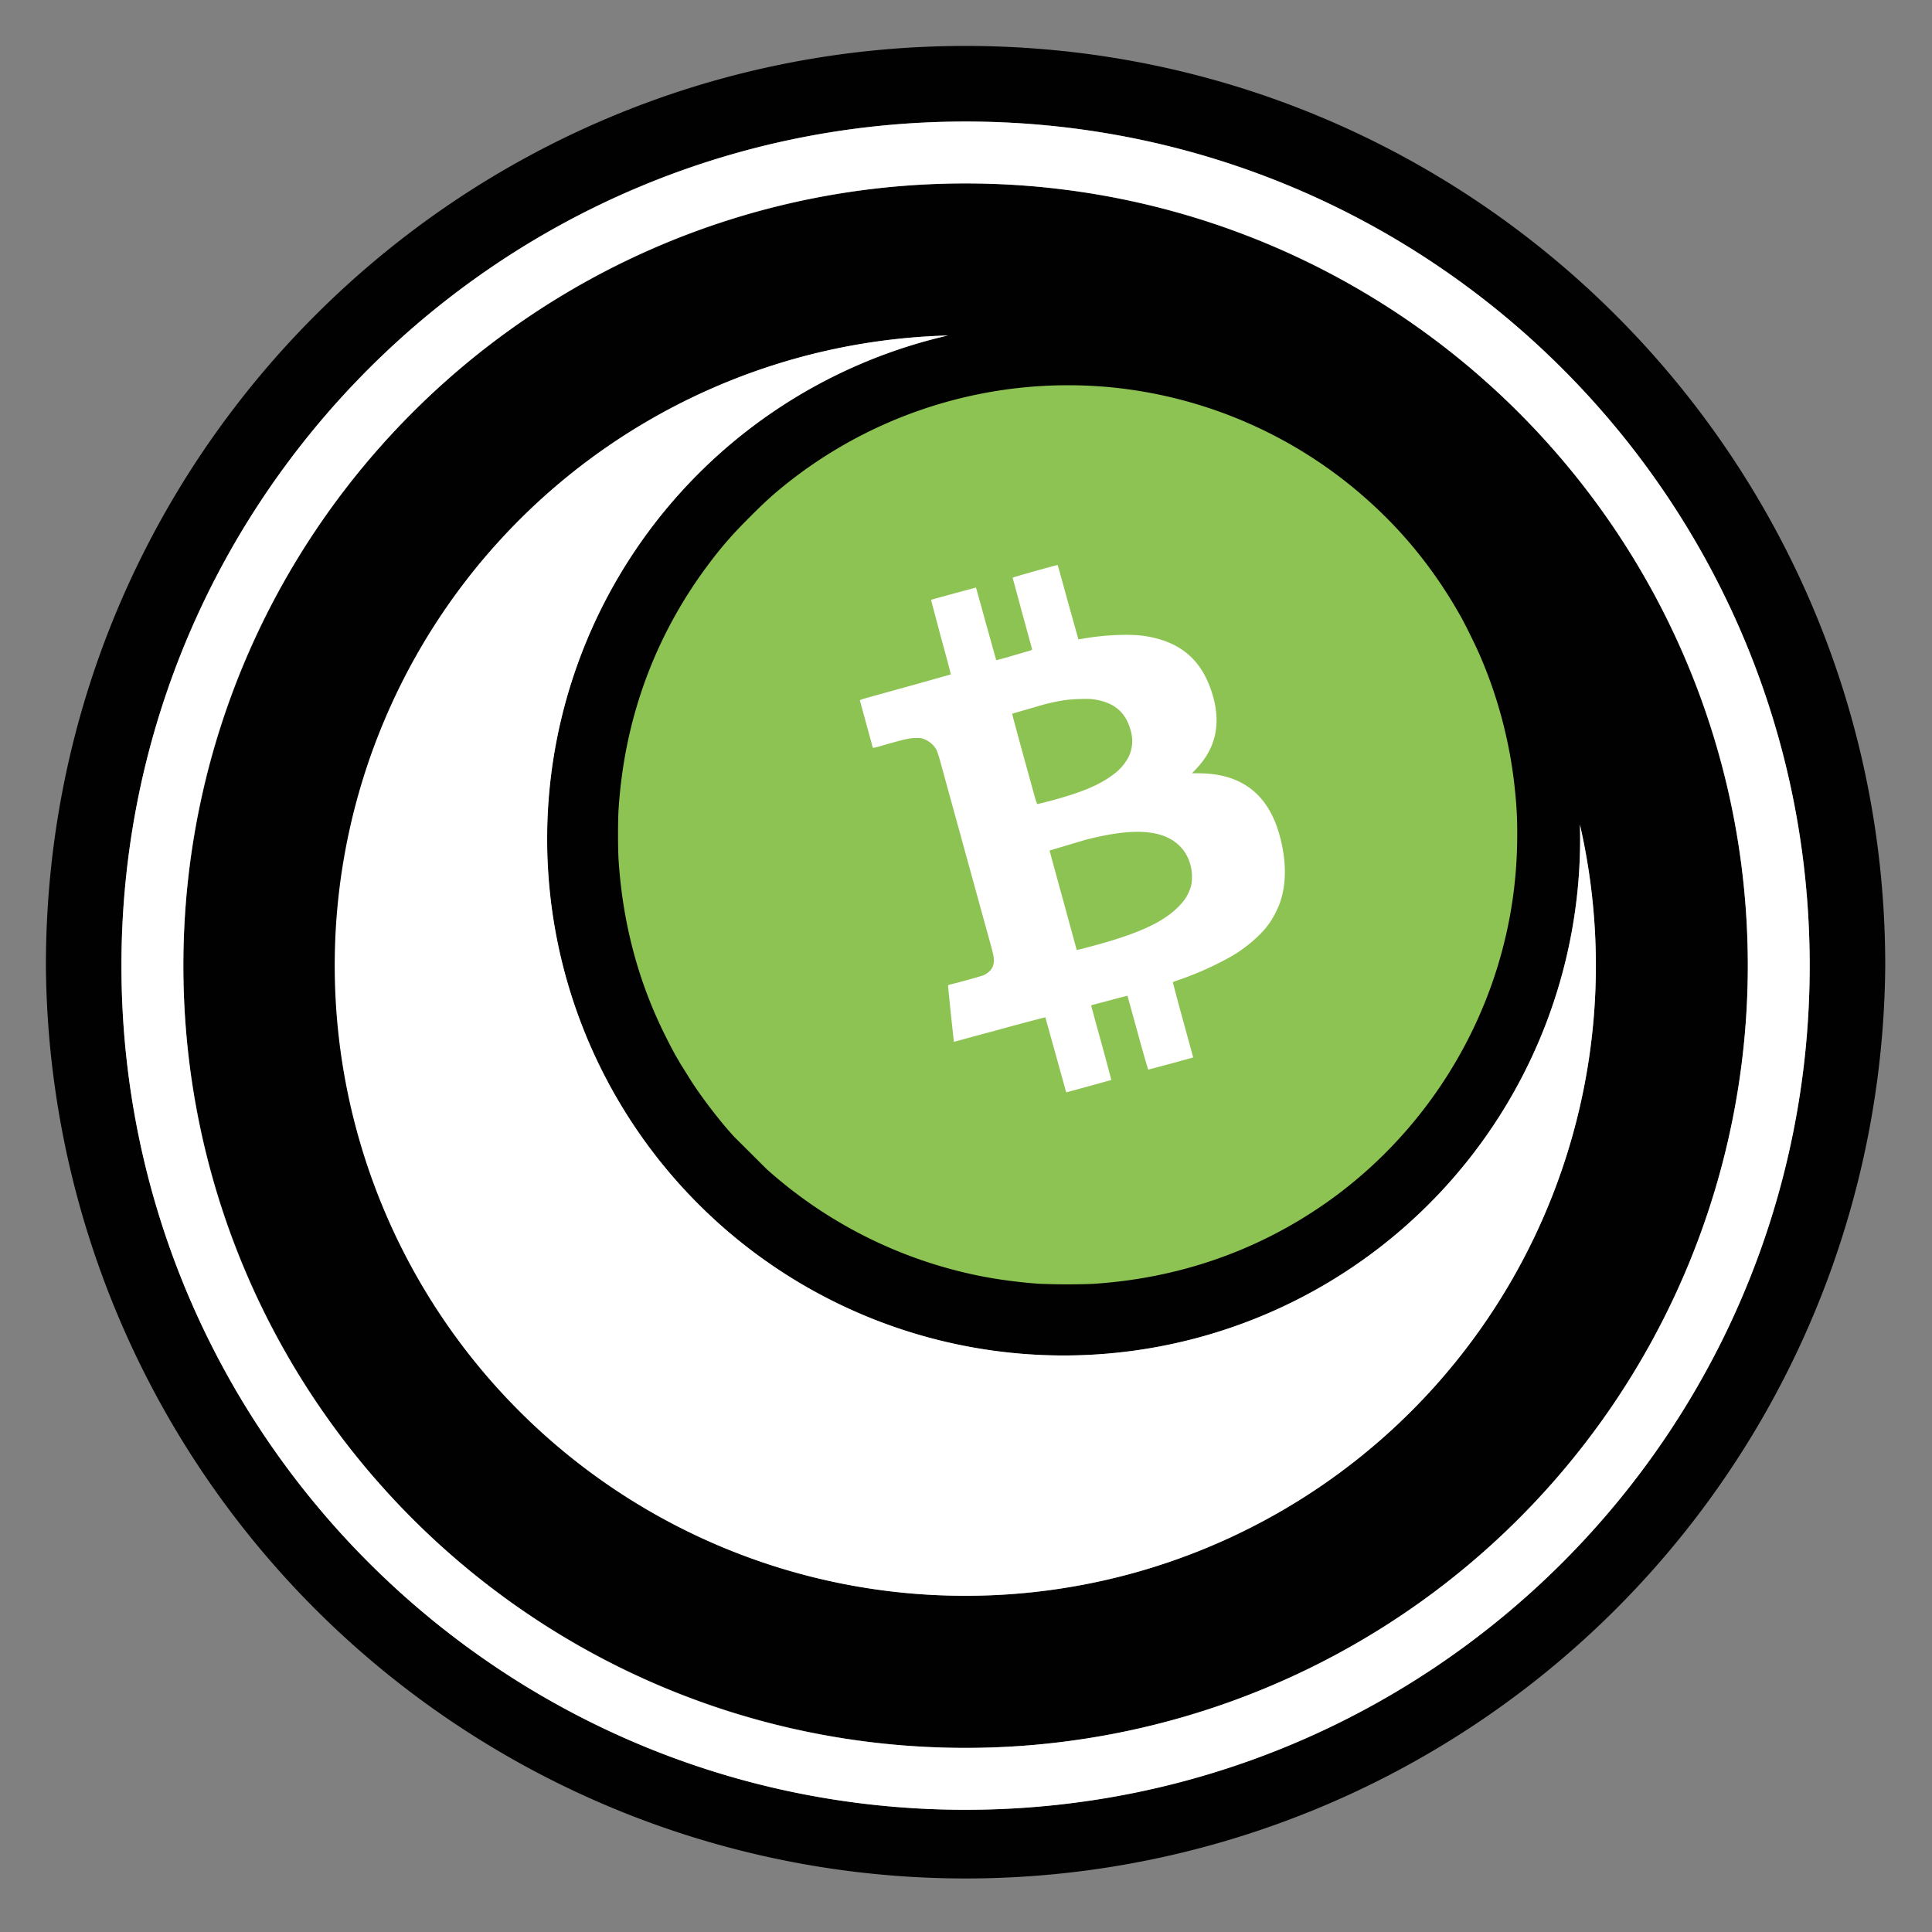
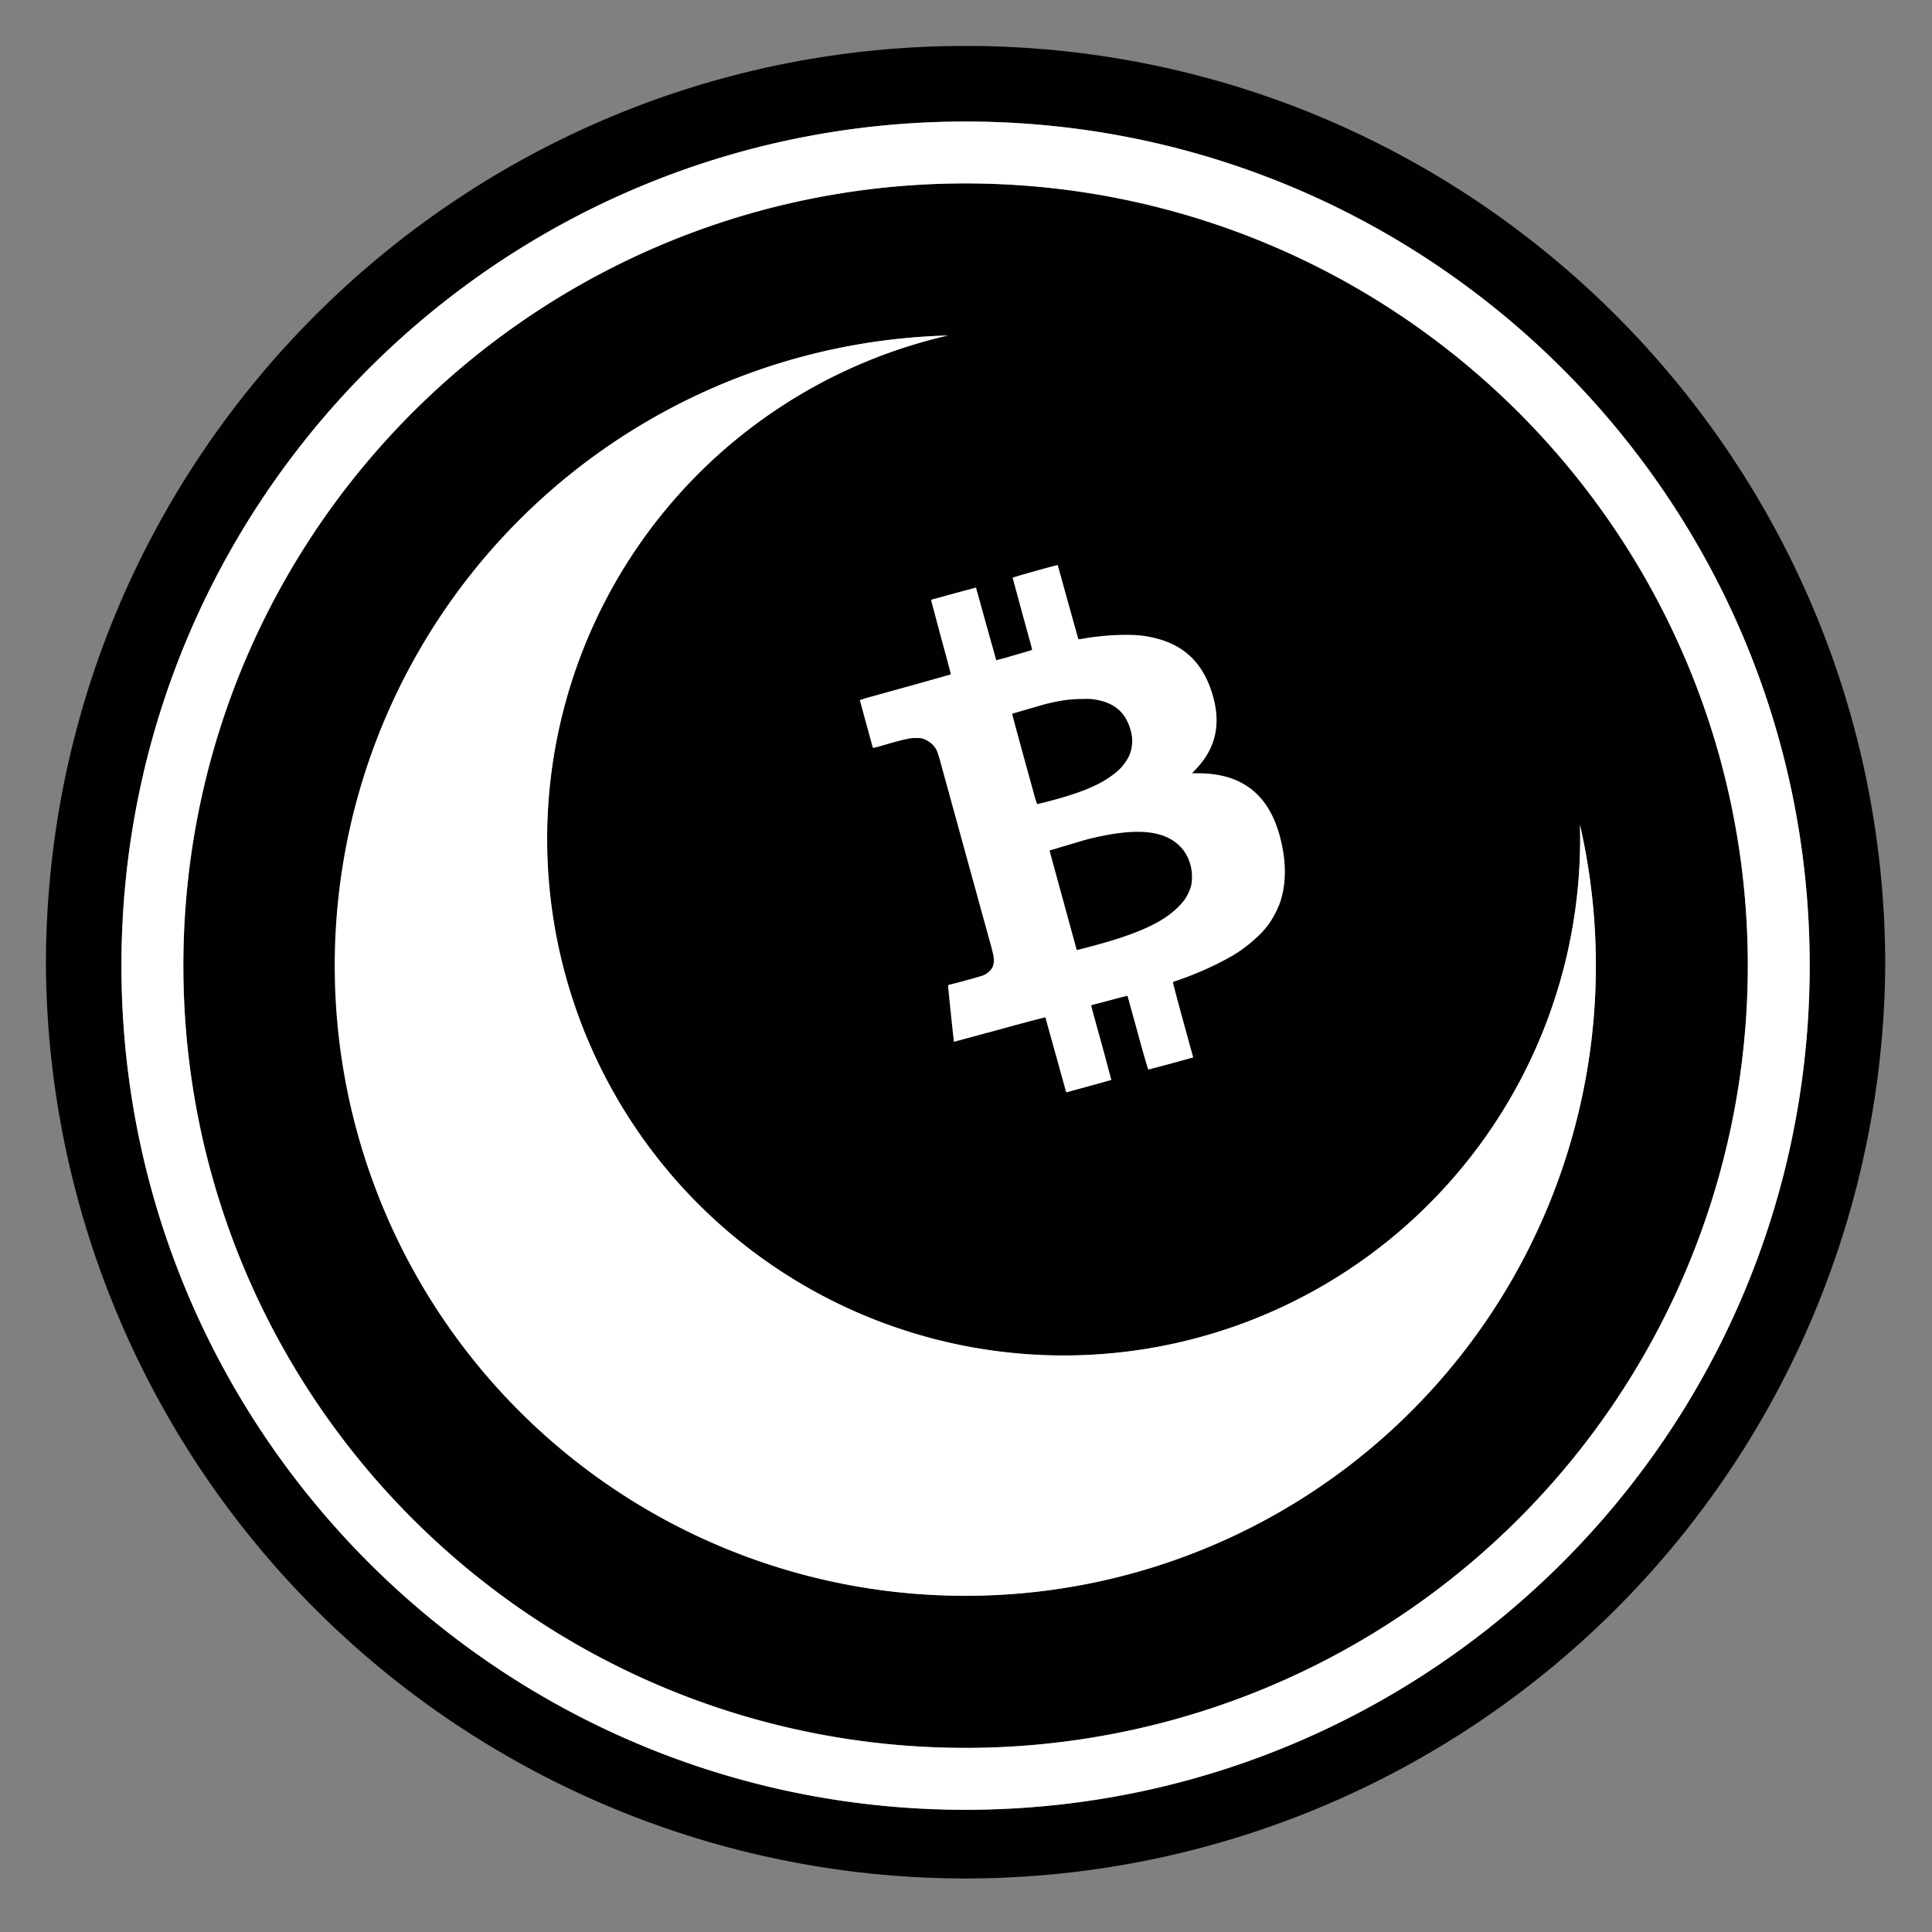
<svg xmlns="http://www.w3.org/2000/svg" width="419.98" height="419.98" viewBox="0 0 111.12 111.12">
  <rect x="0" y="0" width="111.12" height="111.12" fill="#808080" stroke="none" />
  <g transform="matrix(1.456 0 0 1.456 -13.051 -7.499)" opacity=".995">
    <path d="M47.106 6.965c-20.064 0-36.329 16.265-36.329 36.329a36.33 36.33 0 0 0 72.658 0c0-20.064-16.265-36.329-36.329-36.329zm-.177 2.985h.177c18.416 0 33.345 14.929 33.345 33.345a33.34 33.34 0 0 1-9.767 23.578 33.35 33.35 0 0 1-23.578 9.767c-18.416 0-33.345-14.929-33.345-33.345 0-18.347 14.821-33.247 33.168-33.345zm.179 2.446a30.9 30.9 0 1 0 0 61.8 30.9 30.9 0 1 0 0-61.8zm-.694 6.007a20.405 20.405 0 1 0 24.96 19.323 24.897 24.897 0 1 1-24.961-19.322z" />
    <path d="M46.414 18.403a24.897 24.897 0 0 0 .694 49.785 24.897 24.897 0 0 0 24.267-30.463 20.405 20.405 0 0 1-20.396 20.969 20.405 20.405 0 0 1-4.564-40.292z" fill="#fff" />
    <g fill="#8dc351">
-       <path d="M50.081 55.867c-.775-.051-1.654-.164-2.384-.309a17.88 17.88 0 0 1-8.449-4.225l-1.276-1.27c-.544-.591-1.199-1.439-1.674-2.162l-.48-.768a1.65 1.65 0 0 0-.084-.147c-.107-.178-.289-.517-.488-.919-1.072-2.14-1.687-4.46-1.847-6.949-.029-.455-.029-1.543 0-1.998.229-3.574 1.432-6.853 3.552-9.679.531-.708.95-1.188 1.652-1.887.635-.635.968-.932 1.567-1.403a17.84 17.84 0 0 1 12.665-3.703 17.8 17.8 0 0 1 10.312 4.598c1.403 1.281 2.566 2.755 3.528 4.471.142.251.513.999.668 1.343.766 1.703 1.274 3.608 1.463 5.483a15.17 15.17 0 0 1 .091 1.798c0 1.794-.262 3.525-.79 5.237-1.168 3.767-3.581 7.073-6.802 9.317-2.7 1.883-5.808 2.957-9.18 3.172a27.24 27.24 0 0 1-2.042-.002z" />
-     </g>
+       </g>
    <g fill="#fff">
      <path d="M51.065 48.241c-.012-.035-.128-.457-.261-.938l-.547-1.967a87.56 87.56 0 0 0-1.808.481l-1.804.488a136.99 136.99 0 0 1-.23-2.203c0-.035.016-.047.068-.058a23.76 23.76 0 0 0 1.29-.354c.208-.078.372-.232.42-.397.058-.195.043-.319-.088-.802l-.486-1.761-.648-2.356-.535-1.944-.342-1.245c-.051-.187-.117-.381-.148-.432-.091-.158-.226-.284-.391-.364a.62.62 0 0 0-.352-.084c-.276-.012-.479.033-1.51.333-.167.047-.247.062-.251.045-.014-.041-.508-1.854-.512-1.872 0-.008.179-.068.399-.128l1.79-.496 1.403-.395c.008-.006-.167-.665-.387-1.463l-.391-1.471c.004-.012.058-.035.117-.049l.881-.241.776-.208a209.02 209.02 0 0 1 .397 1.434l.403 1.436a11.2 11.2 0 0 0 .621-.171l.706-.206c.072-.021.091-.035.086-.064-.004-.023-.179-.658-.387-1.418l-.379-1.399c0-.019 1.765-.514 1.78-.5.004.004.187.662.407 1.463l.409 1.465c.004.006.086-.004.183-.021.856-.152 1.849-.193 2.436-.105 1.383.214 2.218.905 2.64 2.183.403 1.218.2 2.232-.621 3.084l-.15.156h.243c1.703 0 2.765.809 3.218 2.448.267.967.278 1.872.031 2.619-.084.259-.282.644-.449.878-.298.422-.862.913-1.438 1.259a12.57 12.57 0 0 1-2.228.994l-.128.049c-.008.006.146.597.342 1.309l.407 1.483.051.187-.876.241-.897.239c-.012 0-.202-.654-.42-1.455l-.403-1.461a16.01 16.01 0 0 0-.65.167l-.712.187c-.037.006-.068.025-.068.037 0 .023.033.14.533 1.959l.259.973a61.12 61.12 0 0 1-.891.249l-.887.243zm.909-5.682c1.909-.5 2.94-.967 3.565-1.615.191-.202.272-.311.368-.518.111-.232.144-.383.142-.652 0-.434-.163-.862-.44-1.158-.652-.697-1.817-.79-3.753-.294l-1.432.426c0 .008.241.891.535 1.961l.535 1.956c0 .021.045.01.479-.105zm-1.65-5.738c1.352-.354 2.088-.66 2.664-1.111a1.92 1.92 0 0 0 .463-.5 1.32 1.32 0 0 0 .22-.57c.039-.232.014-.481-.08-.759-.21-.627-.638-.973-1.358-1.095-.169-.027-.288-.033-.613-.023-.467.012-.823.066-1.401.212l-1.271.368c-.008.008.259.996.887 3.267.049.179.095.302.109.302a6.63 6.63 0 0 0 .381-.093zM47.106 9.952c-18.416 0-33.345 14.929-33.345 33.345S28.69 76.642 47.106 76.642s33.345-14.929 33.345-33.345S65.522 9.952 47.106 9.952zm0 2.444c17.066 0 30.9 13.835 30.9 30.9a30.9 30.9 0 0 1-30.9 30.9c-17.066 0-30.9-13.835-30.9-30.9s13.835-30.9 30.9-30.9z" />
    </g>
  </g>
</svg>